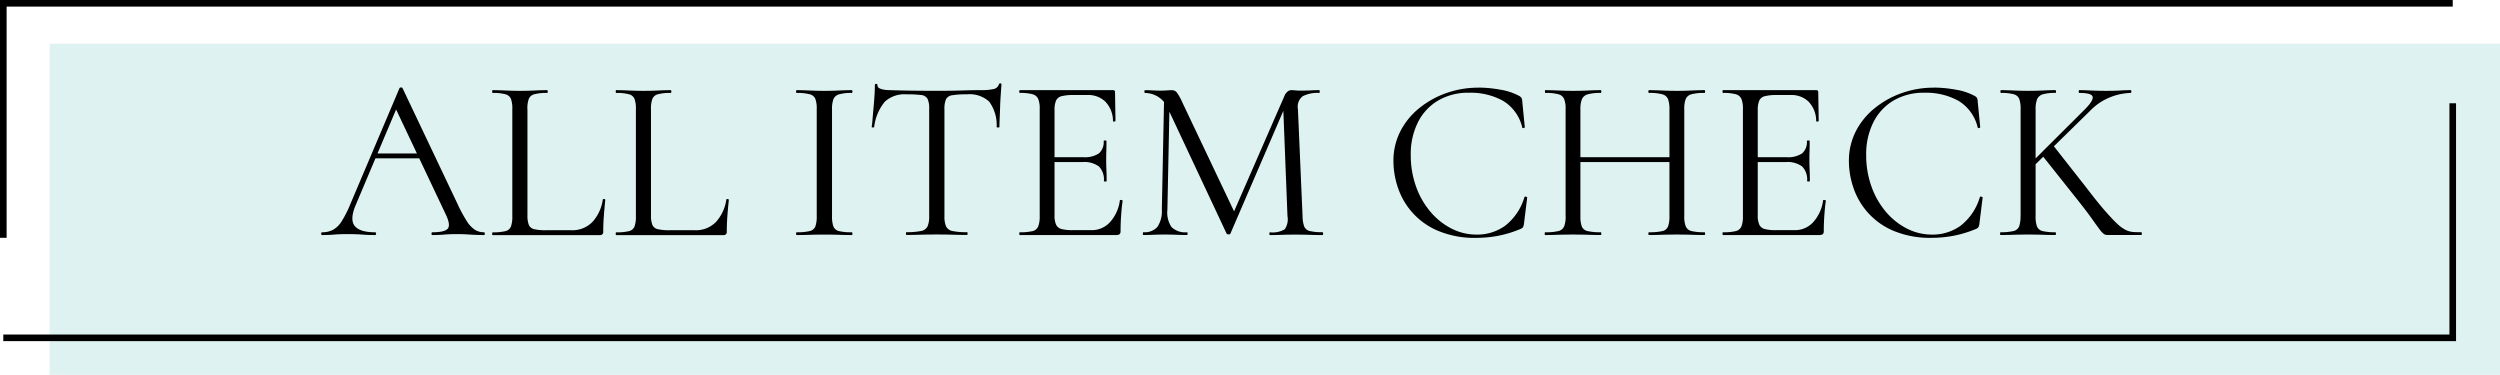
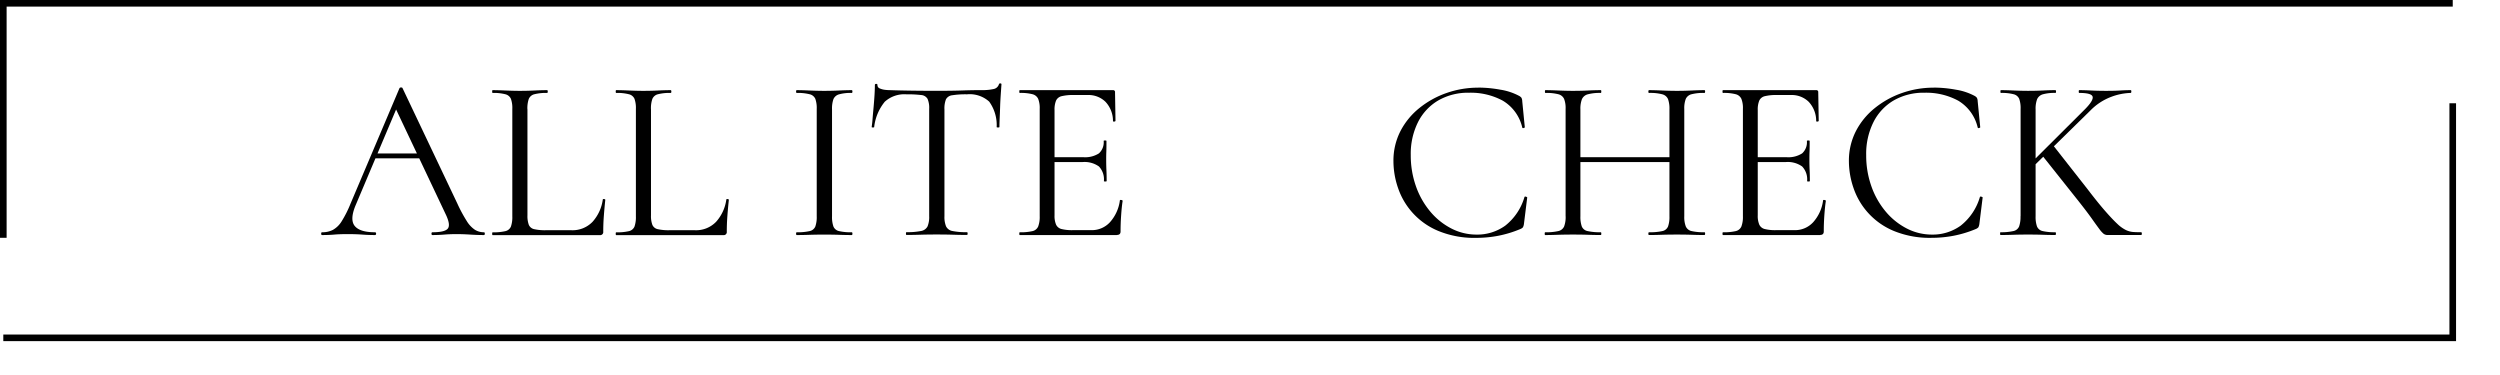
<svg xmlns="http://www.w3.org/2000/svg" width="377.5" height="56.598" viewBox="0 0 377.5 56.598">
  <g id="グループ_3511" data-name="グループ 3511" transform="translate(-745.5 -6339.5)">
    <g id="グループ_3509" data-name="グループ 3509" transform="translate(231 -18234)">
-       <path id="パス_6042" data-name="パス 6042" d="M0,0H370V50H0Z" transform="translate(522 24580.098)" fill="#5ac3ba" opacity="0.2" />
-     </g>
+       </g>
    <g id="レイヤー_1" transform="translate(656.533 6341.008)">
      <g id="グループ_2535" data-name="グループ 2535">
        <path id="パス_6027" data-name="パス 6027" d="M24.575,34.165c.095,0,.14.07.14.21s-.045.21-.14.21c-.675,0-1.365-.025-2.065-.07s-1.375-.07-2.03-.07c-.725,0-1.355.025-1.89.07s-1.13.07-1.785.07c-.095,0-.14-.07-.14-.21s.045-.21.14-.21q1.853,0,2.31-.54c.305-.36.22-1.045-.245-2.05L11.1,15.16l.875-1.085L5.185,30.14q-.878,2.137-.105,3.08t3.045.945c.115,0,.175.07.175.21s-.06.21-.175.21c-.7,0-1.34-.025-1.925-.07s-1.32-.07-2.205-.07c-.84,0-1.51.025-2.01.07s-1.115.07-1.835.07c-.1,0-.14-.07-.14-.21s.045-.21.14-.21a3.487,3.487,0,0,0,1.645-.37A3.691,3.691,0,0,0,3.105,32.5,16.843,16.843,0,0,0,4.45,29.82L11.835,12.4a.272.272,0,0,1,.245-.1q.173,0,.21.1L20.55,29.79a22.044,22.044,0,0,0,1.435,2.675,4.2,4.2,0,0,0,1.245,1.33A2.568,2.568,0,0,0,24.575,34.165ZM7.565,23l.525-.735H15.3l.245.735Z" transform="translate(137.458 -0.601)" />
        <path id="パス_6028" data-name="パス 6028" d="M56.975,16v16.03a3.792,3.792,0,0,0,.21,1.435,1.131,1.131,0,0,0,.8.645,7.456,7.456,0,0,0,1.785.16H63.59a4.191,4.191,0,0,0,3.22-1.275,6.311,6.311,0,0,0,1.54-3.345c0-.07.065-.1.19-.085s.19.05.19.125c-.07.63-.14,1.4-.21,2.29s-.1,1.735-.1,2.505a.464.464,0,0,1-.525.525H51.72c-.045,0-.07-.07-.07-.21s.025-.21.07-.21a7.859,7.859,0,0,0,1.9-.175,1.188,1.188,0,0,0,.86-.7,4.351,4.351,0,0,0,.21-1.54V15.955a4.172,4.172,0,0,0-.21-1.52,1.235,1.235,0,0,0-.86-.7,7.033,7.033,0,0,0-1.9-.195c-.045,0-.07-.07-.07-.21s.025-.21.07-.21c.56,0,1.19.02,1.89.05s1.435.055,2.2.055c.815,0,1.575-.02,2.275-.055s1.32-.05,1.855-.05q.1,0,.1.21t-.1.21a7.074,7.074,0,0,0-1.91.195,1.23,1.23,0,0,0-.855.715,4.351,4.351,0,0,0-.21,1.54Z" transform="translate(111.637 -1.015)" />
        <path id="パス_6029" data-name="パス 6029" d="M94.285,16v16.03a3.792,3.792,0,0,0,.21,1.435,1.131,1.131,0,0,0,.805.645,7.457,7.457,0,0,0,1.785.16H100.9a4.192,4.192,0,0,0,3.22-1.275,6.311,6.311,0,0,0,1.54-3.345c0-.07.065-.1.19-.085s.19.05.19.125c-.07.63-.14,1.4-.21,2.29s-.1,1.735-.1,2.505a.464.464,0,0,1-.525.525H89.03c-.045,0-.07-.07-.07-.21s.025-.21.07-.21a7.859,7.859,0,0,0,1.905-.175,1.188,1.188,0,0,0,.86-.7,4.351,4.351,0,0,0,.21-1.54V15.955a4.172,4.172,0,0,0-.21-1.52,1.235,1.235,0,0,0-.86-.7,7.033,7.033,0,0,0-1.905-.195c-.045,0-.07-.07-.07-.21s.025-.21.07-.21c.56,0,1.19.02,1.89.05s1.435.055,2.205.055c.815,0,1.575-.02,2.275-.055s1.32-.05,1.855-.05q.1,0,.105.21t-.105.21a7.075,7.075,0,0,0-1.91.195,1.23,1.23,0,0,0-.855.715,4.351,4.351,0,0,0-.21,1.54Z" transform="translate(92.982 -1.015)" />
        <path id="パス_6030" data-name="パス 6030" d="M148.855,32.165a4.351,4.351,0,0,0,.21,1.54,1.179,1.179,0,0,0,.86.7,7.86,7.86,0,0,0,1.905.175q.105,0,.105.21t-.105.21c-.56,0-1.185-.01-1.875-.035s-1.45-.035-2.29-.035c-.8,0-1.54.01-2.24.035s-1.33.035-1.89.035q-.105,0-.105-.21t.105-.21a8.134,8.134,0,0,0,1.925-.175,1.185,1.185,0,0,0,.875-.7,4.35,4.35,0,0,0,.21-1.54V15.955a4.171,4.171,0,0,0-.21-1.52,1.242,1.242,0,0,0-.875-.7,7.251,7.251,0,0,0-1.925-.195q-.105,0-.105-.21t.105-.21c.56,0,1.19.02,1.89.05s1.445.055,2.24.055c.84,0,1.61-.02,2.31-.055s1.32-.05,1.855-.05q.105,0,.105.21t-.105.21a6.531,6.531,0,0,0-1.905.21,1.288,1.288,0,0,0-.86.735,4.351,4.351,0,0,0-.21,1.54V32.16Z" transform="translate(65.748 -1.015)" />
        <path id="パス_6031" data-name="パス 6031" d="M171.505,12.735a4.393,4.393,0,0,0-3.27,1.12,7.313,7.313,0,0,0-1.6,3.815c0,.045-.065.07-.19.07s-.19-.025-.19-.07c.045-.305.1-.73.14-1.275s.1-1.14.155-1.77.105-1.24.14-1.835.05-1.08.05-1.455c0-.115.065-.175.2-.175s.19.06.19.175a.531.531,0,0,0,.35.51,2.7,2.7,0,0,0,.785.21,6.337,6.337,0,0,0,.755.05q3.008.1,7.035.1,2.483,0,3.94-.055c.97-.035,1.91-.05,2.815-.05a7.943,7.943,0,0,0,1.84-.16,1.045,1.045,0,0,0,.82-.715.188.188,0,0,1,.21-.14c.115,0,.175.045.175.14-.025.35-.06.83-.1,1.435s-.08,1.235-.1,1.89-.045,1.26-.07,1.82-.035.99-.035,1.3c0,.045-.07.07-.21.07s-.21-.025-.21-.07A6.026,6.026,0,0,0,184,13.835a4.388,4.388,0,0,0-3.36-1.1,12.607,12.607,0,0,0-2.205.14,1.228,1.228,0,0,0-.96.61,3.766,3.766,0,0,0-.23,1.52V31.135a3.753,3.753,0,0,0,.245,1.54,1.327,1.327,0,0,0,.96.7,10.157,10.157,0,0,0,2.19.175q.105,0,.105.21t-.105.21c-.605,0-1.3-.01-2.065-.035s-1.61-.035-2.52-.035c-.865,0-1.68.01-2.45.035s-1.47.035-2.1.035c-.045,0-.07-.07-.07-.21s.025-.21.07-.21a10.481,10.481,0,0,0,2.19-.175,1.355,1.355,0,0,0,1-.7,3.753,3.753,0,0,0,.245-1.54V14.94a3.45,3.45,0,0,0-.245-1.52,1.22,1.22,0,0,0-.98-.58,16.967,16.967,0,0,0-2.205-.105Z" transform="translate(54.333 0)" />
        <path id="パス_6032" data-name="パス 6032" d="M225.575,35H210.91c-.045,0-.07-.07-.07-.21s.025-.21.07-.21a7.849,7.849,0,0,0,1.925-.175,1.218,1.218,0,0,0,.855-.7,4.069,4.069,0,0,0,.23-1.54V15.955a3.809,3.809,0,0,0-.23-1.52,1.291,1.291,0,0,0-.855-.7,7,7,0,0,0-1.925-.195c-.045,0-.07-.07-.07-.21s.025-.21.07-.21h14.07a.278.278,0,0,1,.315.315l.07,4.305c0,.07-.065.11-.19.125s-.19-.02-.19-.09a4.231,4.231,0,0,0-1.14-2.905,3.667,3.667,0,0,0-2.68-1.015H219.03a7.089,7.089,0,0,0-1.8.175,1.232,1.232,0,0,0-.84.665,3.55,3.55,0,0,0-.23,1.435V32.02a3.362,3.362,0,0,0,.23,1.4,1.224,1.224,0,0,0,.8.665,6.442,6.442,0,0,0,1.73.175h2.8a3.708,3.708,0,0,0,2.82-1.21,6.1,6.1,0,0,0,1.485-3.275c0-.07.07-.095.21-.07s.21.07.21.14c-.1.6-.17,1.34-.23,2.2s-.085,1.67-.085,2.415c0,.35-.185.525-.56.525Zm-1.96-8.155a2.824,2.824,0,0,0-.75-2.2,3.743,3.743,0,0,0-2.5-.665h-5.25V23.24h5.355a3.853,3.853,0,0,0,2.395-.575,2.262,2.262,0,0,0,.715-1.875c0-.045.07-.07.21-.07s.21.025.21.07c0,.7-.005,1.245-.02,1.625s-.02.79-.02,1.21c0,.535.01,1.06.035,1.575s.035,1.06.035,1.645c0,.045-.07.07-.21.07s-.21-.025-.21-.07Z" transform="translate(32.042 -1.015)" />
-         <path id="パス_6033" data-name="パス 6033" d="M251.01,31.19l.35-17.255.84.07-.35,17.185a3.951,3.951,0,0,0,.615,2.6,2.93,2.93,0,0,0,2.36.79c.045,0,.07.07.07.21s-.025.21-.07.21c-.515,0-1.045-.01-1.59-.035s-1.15-.035-1.8-.035c-.605,0-1.18.01-1.715.035s-1.04.035-1.505.035c-.045,0-.07-.07-.07-.21s.025-.21.07-.21a2.584,2.584,0,0,0,2.115-.79,4.281,4.281,0,0,0,.685-2.6Zm24.255,3.4q.105,0,.1.21t-.1.21c-.56,0-1.2-.01-1.9-.035s-1.455-.035-2.225-.035-1.44.01-2.085.035-1.22.035-1.73.035c-.045,0-.07-.07-.07-.21s.025-.21.07-.21a3.6,3.6,0,0,0,2.24-.455,2.6,2.6,0,0,0,.42-1.96l-.665-16.9,1.155-1.61-9.1,21.1c-.025.095-.115.14-.28.14s-.27-.045-.315-.14L251.99,16.035a3.792,3.792,0,0,0-3.535-2.485c-.045,0-.07-.07-.07-.21s.025-.21.07-.21c.375,0,.775.01,1.21.035s.79.035,1.065.035c.375,0,.72-.01,1.035-.035s.555-.035.715-.035a.977.977,0,0,1,.77.315,7.76,7.76,0,0,1,.84,1.5l7.98,16.8-1.085,1.82L269.525,14a1.591,1.591,0,0,1,.455-.645.938.938,0,0,1,.6-.23,5.429,5.429,0,0,1,.56.035,8.156,8.156,0,0,0,.84.035c.63,0,1.145-.01,1.54-.035s.815-.035,1.26-.035c.045,0,.07.07.07.21s-.025.21-.07.21a4.921,4.921,0,0,0-2.485.49,1.96,1.96,0,0,0-.735,1.925l.7,16.2a4.851,4.851,0,0,0,.245,1.54,1.178,1.178,0,0,0,.86.7,7.859,7.859,0,0,0,1.9.175Z" transform="translate(13.393 -1.021)" />
        <path id="パス_6034" data-name="パス 6034" d="M336.63,12.35a18.7,18.7,0,0,1,3.345.315,8.919,8.919,0,0,1,2.78.91,1.123,1.123,0,0,1,.405.315,1.256,1.256,0,0,1,.12.525l.385,3.92c0,.045-.06.085-.175.12s-.185.005-.21-.085a6.377,6.377,0,0,0-2.94-4.045,10.149,10.149,0,0,0-5.075-1.2,9.026,9.026,0,0,0-4.675,1.17,7.911,7.911,0,0,0-3.06,3.29,10.692,10.692,0,0,0-1.085,4.955,13.908,13.908,0,0,0,.77,4.67,12.18,12.18,0,0,0,2.155,3.835,10.263,10.263,0,0,0,3.185,2.57,8.242,8.242,0,0,0,3.835.93,7.207,7.207,0,0,0,4.325-1.35,8.522,8.522,0,0,0,2.89-4.29c.025-.095.1-.125.225-.085s.2.075.2.125l-.49,3.955a1.611,1.611,0,0,1-.155.545,1.088,1.088,0,0,1-.4.265,17.064,17.064,0,0,1-3.325,1.015,17.626,17.626,0,0,1-3.325.315A14.251,14.251,0,0,1,330.62,34a10.753,10.753,0,0,1-6.09-6.475,12.5,12.5,0,0,1-.7-4.04,9.76,9.76,0,0,1,1.05-4.55,10.856,10.856,0,0,1,2.87-3.5,13.7,13.7,0,0,1,4.115-2.275,14.357,14.357,0,0,1,4.775-.8Z" transform="translate(-24.453 -0.631)" />
        <path id="パス_6035" data-name="パス 6035" d="M372.665,32.165V15.955a3.809,3.809,0,0,0-.23-1.52,1.3,1.3,0,0,0-.875-.7,7.216,7.216,0,0,0-1.945-.195c-.045,0-.07-.07-.07-.21s.025-.21.07-.21c.56,0,1.2.02,1.91.05s1.455.055,2.225.055c.865,0,1.645-.02,2.345-.055s1.33-.05,1.89-.05c.045,0,.07.07.07.21s-.025.21-.07.21a6.928,6.928,0,0,0-1.98.21,1.338,1.338,0,0,0-.875.735,4.068,4.068,0,0,0-.23,1.54V32.16a4.351,4.351,0,0,0,.21,1.54,1.185,1.185,0,0,0,.875.7,8.543,8.543,0,0,0,2,.175c.045,0,.07.07.07.21s-.025.21-.07.21c-.585,0-1.22-.01-1.91-.035s-1.465-.035-2.325-.035c-.77,0-1.515.01-2.24.035S370.14,35,369.58,35c-.045,0-.07-.07-.07-.21s.025-.21.07-.21a8.322,8.322,0,0,0,1.96-.175,1.248,1.248,0,0,0,.9-.7,4.069,4.069,0,0,0,.23-1.54Zm1.015-8.19V23.24h15.645v.735Zm14.665-7.95a4.35,4.35,0,0,0-.21-1.54,1.279,1.279,0,0,0-.855-.735,7.064,7.064,0,0,0-2.015-.21q-.105,0-.1-.21t.1-.21c.56,0,1.19.02,1.89.05s1.48.055,2.345.055c.77,0,1.515-.02,2.24-.055s1.355-.05,1.89-.05q.105,0,.1.21t-.1.21a7.174,7.174,0,0,0-1.94.195,1.3,1.3,0,0,0-.875.7,3.918,3.918,0,0,0-.23,1.52V32.16a3.97,3.97,0,0,0,.23,1.54,1.232,1.232,0,0,0,.875.7,8.073,8.073,0,0,0,1.94.175q.105,0,.1.21t-.1.21c-.535,0-1.165-.01-1.89-.035s-1.47-.035-2.24-.035c-.865,0-1.645.01-2.345.035s-1.33.035-1.89.035q-.105,0-.1-.21t.1-.21a8.532,8.532,0,0,0,2.015-.175,1.179,1.179,0,0,0,.855-.7,4.35,4.35,0,0,0,.21-1.54Z" transform="translate(-47.292 -1.015)" />
        <path id="パス_6036" data-name="パス 6036" d="M437.945,35H423.28c-.045,0-.07-.07-.07-.21s.025-.21.07-.21a7.849,7.849,0,0,0,1.925-.175,1.218,1.218,0,0,0,.855-.7,4.069,4.069,0,0,0,.23-1.54V15.955a3.81,3.81,0,0,0-.23-1.52,1.291,1.291,0,0,0-.855-.7,7,7,0,0,0-1.925-.195c-.045,0-.07-.07-.07-.21s.025-.21.07-.21h14.07a.278.278,0,0,1,.315.315l.07,4.305c0,.07-.065.11-.19.125s-.19-.02-.19-.09a4.231,4.231,0,0,0-1.14-2.905,3.667,3.667,0,0,0-2.68-1.015H431.4a7.089,7.089,0,0,0-1.8.175,1.232,1.232,0,0,0-.84.665,3.55,3.55,0,0,0-.23,1.435V32.02a3.361,3.361,0,0,0,.23,1.4,1.223,1.223,0,0,0,.8.665,6.441,6.441,0,0,0,1.73.175h2.8a3.708,3.708,0,0,0,2.82-1.21,6.1,6.1,0,0,0,1.485-3.275c0-.07.07-.095.21-.07s.21.07.21.14c-.095.6-.17,1.34-.23,2.2s-.085,1.67-.085,2.415c0,.35-.185.525-.56.525Zm-1.96-8.155a2.824,2.824,0,0,0-.75-2.2,3.743,3.743,0,0,0-2.5-.665h-5.25V23.24h5.355a3.853,3.853,0,0,0,2.395-.575,2.262,2.262,0,0,0,.715-1.875c0-.045.07-.07.21-.07s.21.025.21.07c0,.7-.005,1.245-.02,1.625s-.02.79-.02,1.21c0,.535.01,1.06.035,1.575s.035,1.06.035,1.645c0,.045-.07.07-.21.07s-.21-.025-.21-.07Z" transform="translate(-74.143 -1.015)" />
        <path id="パス_6037" data-name="パス 6037" d="M474.18,12.35a18.7,18.7,0,0,1,3.345.315,8.919,8.919,0,0,1,2.78.91,1.123,1.123,0,0,1,.4.315,1.255,1.255,0,0,1,.12.525l.385,3.92c0,.045-.06.085-.175.12s-.185.005-.21-.085a6.377,6.377,0,0,0-2.94-4.045,10.149,10.149,0,0,0-5.075-1.2,9.026,9.026,0,0,0-4.675,1.17,7.911,7.911,0,0,0-3.06,3.29,10.692,10.692,0,0,0-1.085,4.955,13.908,13.908,0,0,0,.77,4.67,12.18,12.18,0,0,0,2.155,3.835,10.263,10.263,0,0,0,3.185,2.57,8.242,8.242,0,0,0,3.835.93,7.207,7.207,0,0,0,4.325-1.35,8.522,8.522,0,0,0,2.89-4.29c.025-.095.1-.125.225-.085s.2.075.2.125l-.49,3.955a1.611,1.611,0,0,1-.155.545,1.088,1.088,0,0,1-.4.265A17.065,17.065,0,0,1,477.2,34.72a17.627,17.627,0,0,1-3.325.315A14.251,14.251,0,0,1,468.17,34a10.752,10.752,0,0,1-6.09-6.475,12.5,12.5,0,0,1-.7-4.04,9.761,9.761,0,0,1,1.05-4.55,10.856,10.856,0,0,1,2.87-3.5,13.7,13.7,0,0,1,4.115-2.275,14.357,14.357,0,0,1,4.775-.8Z" transform="translate(-93.228 -0.631)" />
        <path id="パス_6038" data-name="パス 6038" d="M510.135,32.165V15.955a4.171,4.171,0,0,0-.21-1.52,1.237,1.237,0,0,0-.855-.7,7.024,7.024,0,0,0-1.91-.195c-.045,0-.07-.07-.07-.21s.025-.21.07-.21c.56,0,1.19.02,1.89.05s1.435.055,2.205.055c.84,0,1.6-.02,2.29-.055s1.3-.05,1.835-.05q.105,0,.105.21t-.105.21a6.371,6.371,0,0,0-1.89.21,1.346,1.346,0,0,0-.86.735,4.069,4.069,0,0,0-.23,1.54V32.16a4.352,4.352,0,0,0,.21,1.54,1.179,1.179,0,0,0,.855.7,7.859,7.859,0,0,0,1.9.175q.105,0,.105.21t-.105.21c-.56,0-1.18-.01-1.855-.035s-1.435-.035-2.275-.035c-.77,0-1.51.01-2.225.035s-1.345.035-1.9.035c-.045,0-.07-.07-.07-.21s.025-.21.07-.21a8.133,8.133,0,0,0,1.925-.175,1.185,1.185,0,0,0,.875-.7,4.352,4.352,0,0,0,.21-1.54Zm.735-7.21,9.03-9c.865-.885,1.23-1.51,1.1-1.875s-.8-.54-2.015-.54c-.045,0-.07-.07-.07-.21s.025-.21.07-.21c.585,0,1.165.02,1.75.05s1.355.055,2.31.055,1.635-.02,2.17-.055,1.05-.05,1.54-.05q.105,0,.1.21t-.1.21a8.93,8.93,0,0,0-2.905.58,8.661,8.661,0,0,0-3.15,2.045l-8.96,8.785h-.875Zm8.05,4.97-5.565-7,1.75-1.4,5.11,6.51q1.575,2.063,2.68,3.325t1.835,1.94a5.212,5.212,0,0,0,1.31.945,3.091,3.091,0,0,0,1.105.295c.35.025.745.035,1.19.035q.105,0,.105.21t-.105.21h-5.04a1.015,1.015,0,0,1-.63-.19,3.912,3.912,0,0,1-.63-.7c-.255-.34-.625-.845-1.1-1.52s-1.15-1.565-2.015-2.66Z" transform="translate(-116.057 -1.016)" />
      </g>
    </g>
    <g id="グループ_3510" data-name="グループ 3510" transform="translate(226.5 -13022.903)">
      <path id="パス_6039" data-name="パス 6039" d="M-9637.4,1159.315h-1V1123.4h370.365v1H-9637.4Z" transform="translate(10157.399 18239)" />
      <path id="パス_6040" data-name="パス 6040" d="M-9267.534,1159.815H-9637.9v-1h369.365V1123.9h1Z" transform="translate(10157.399 18254.098)" />
    </g>
  </g>
</svg>